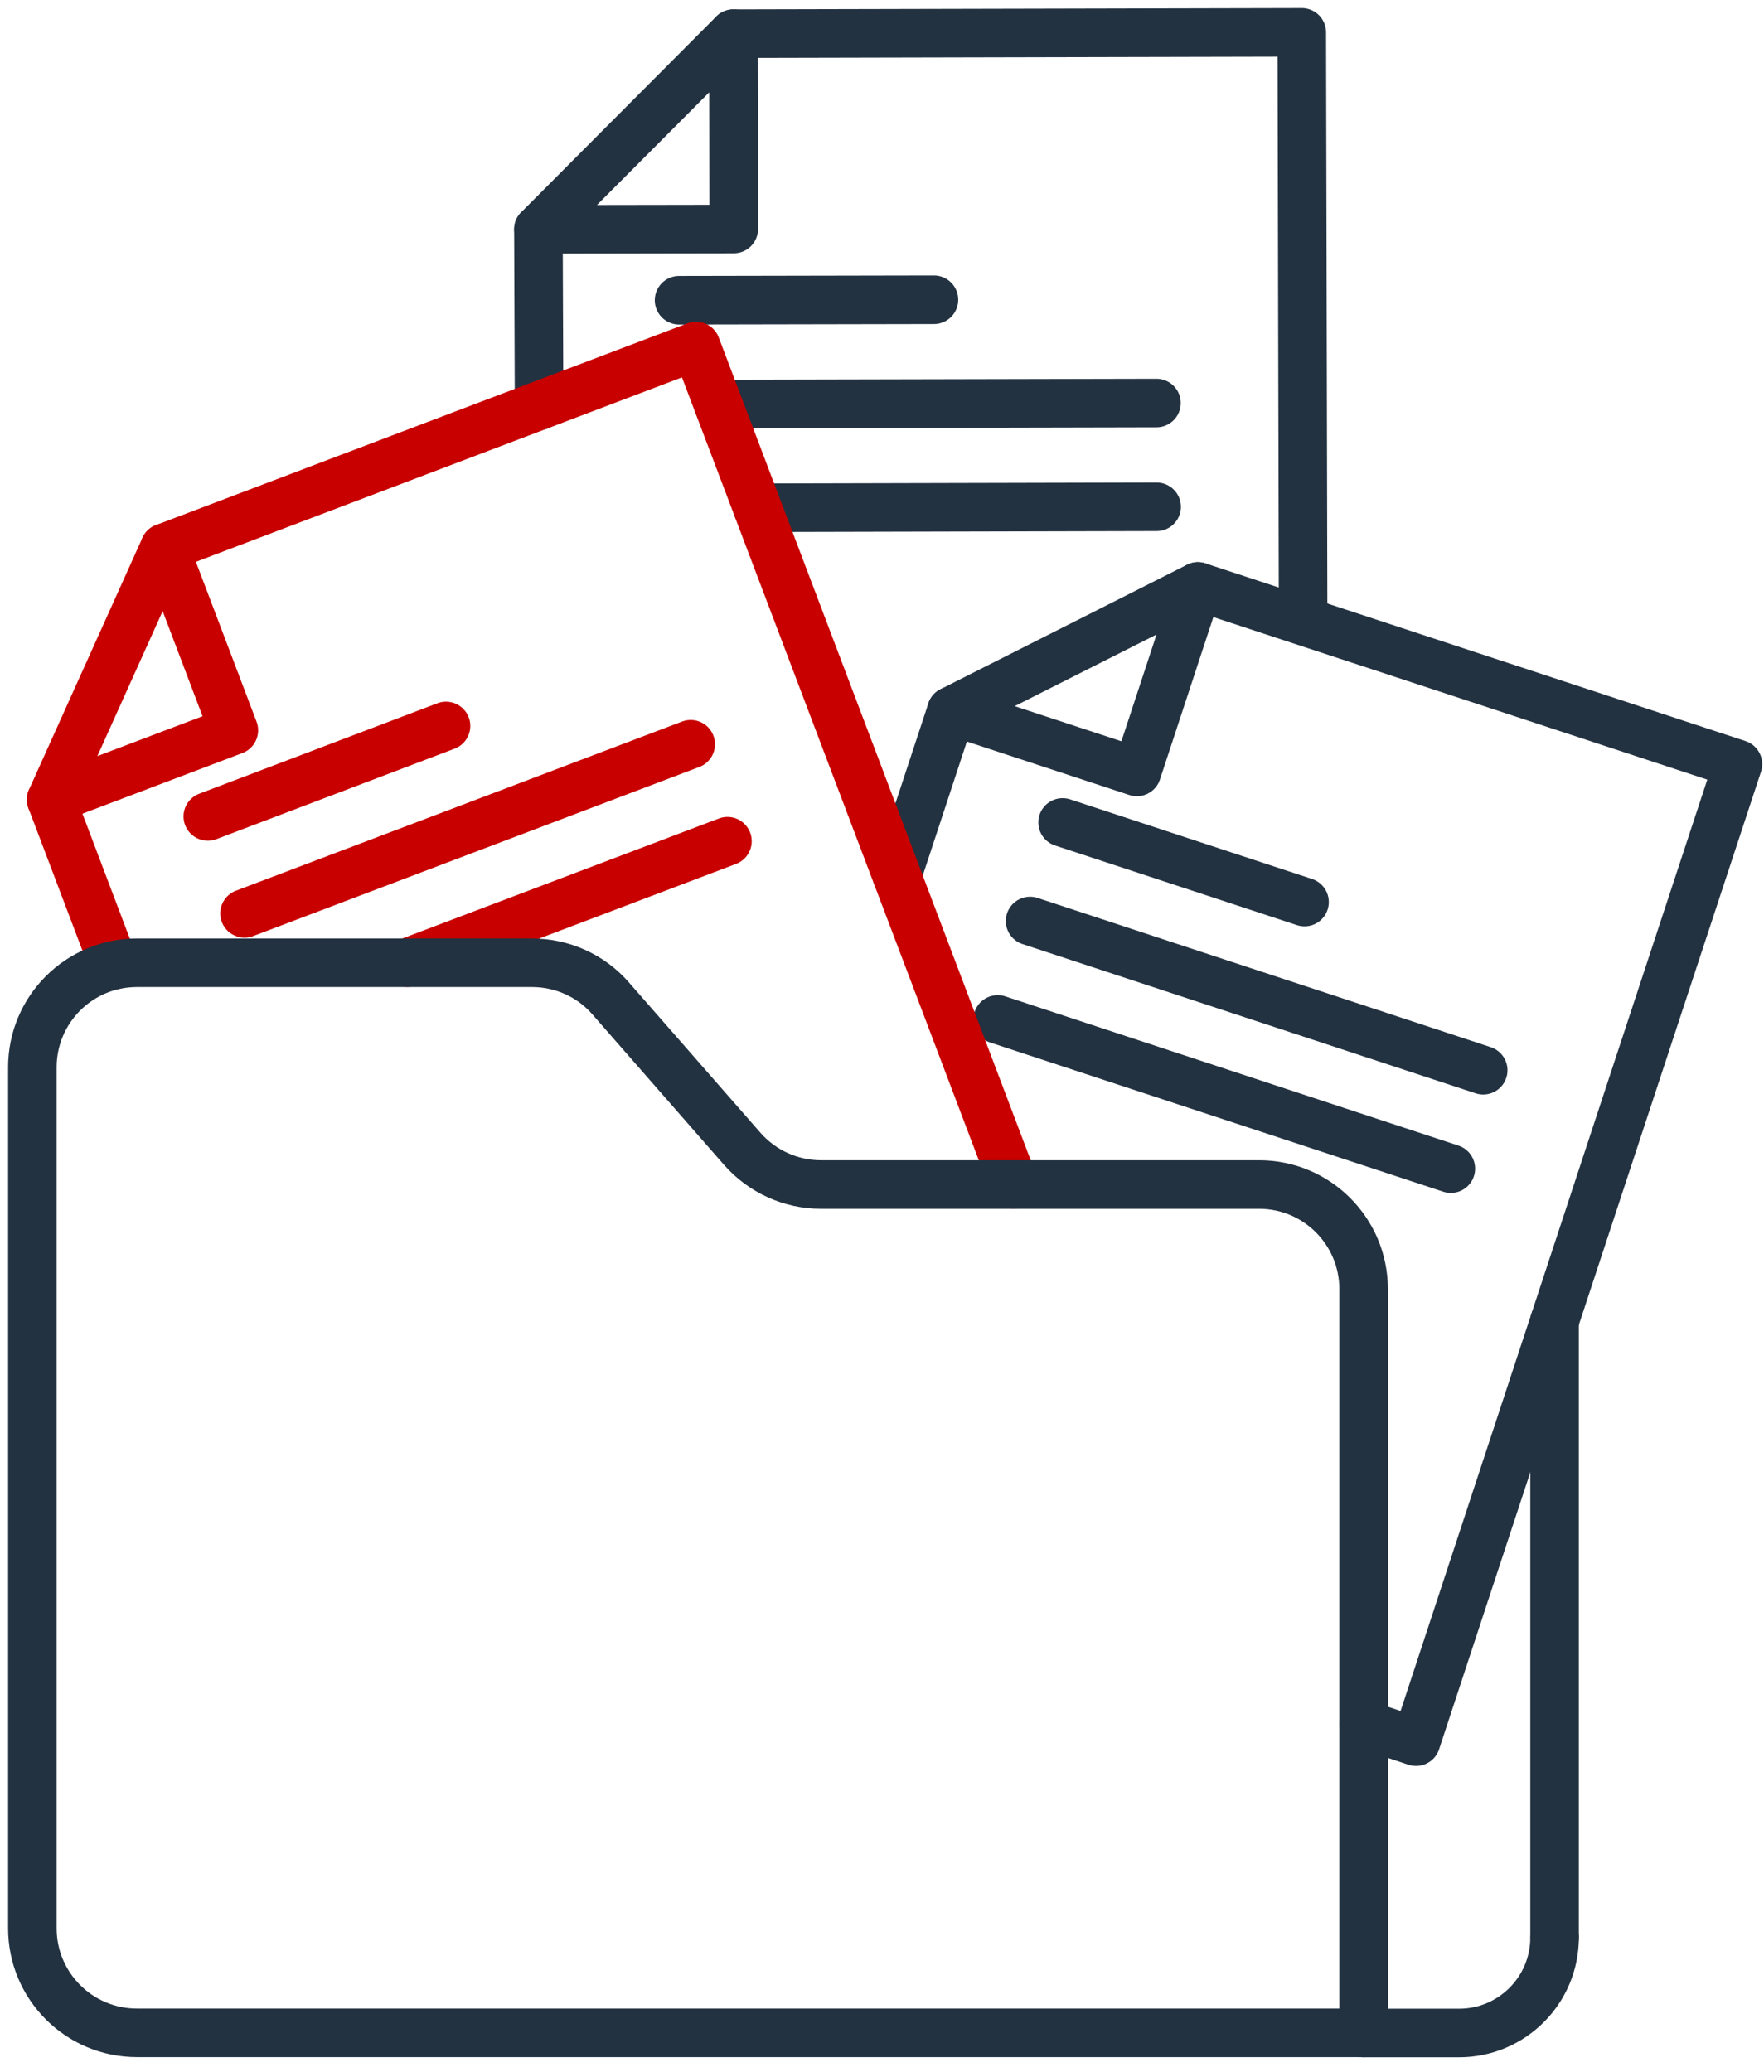
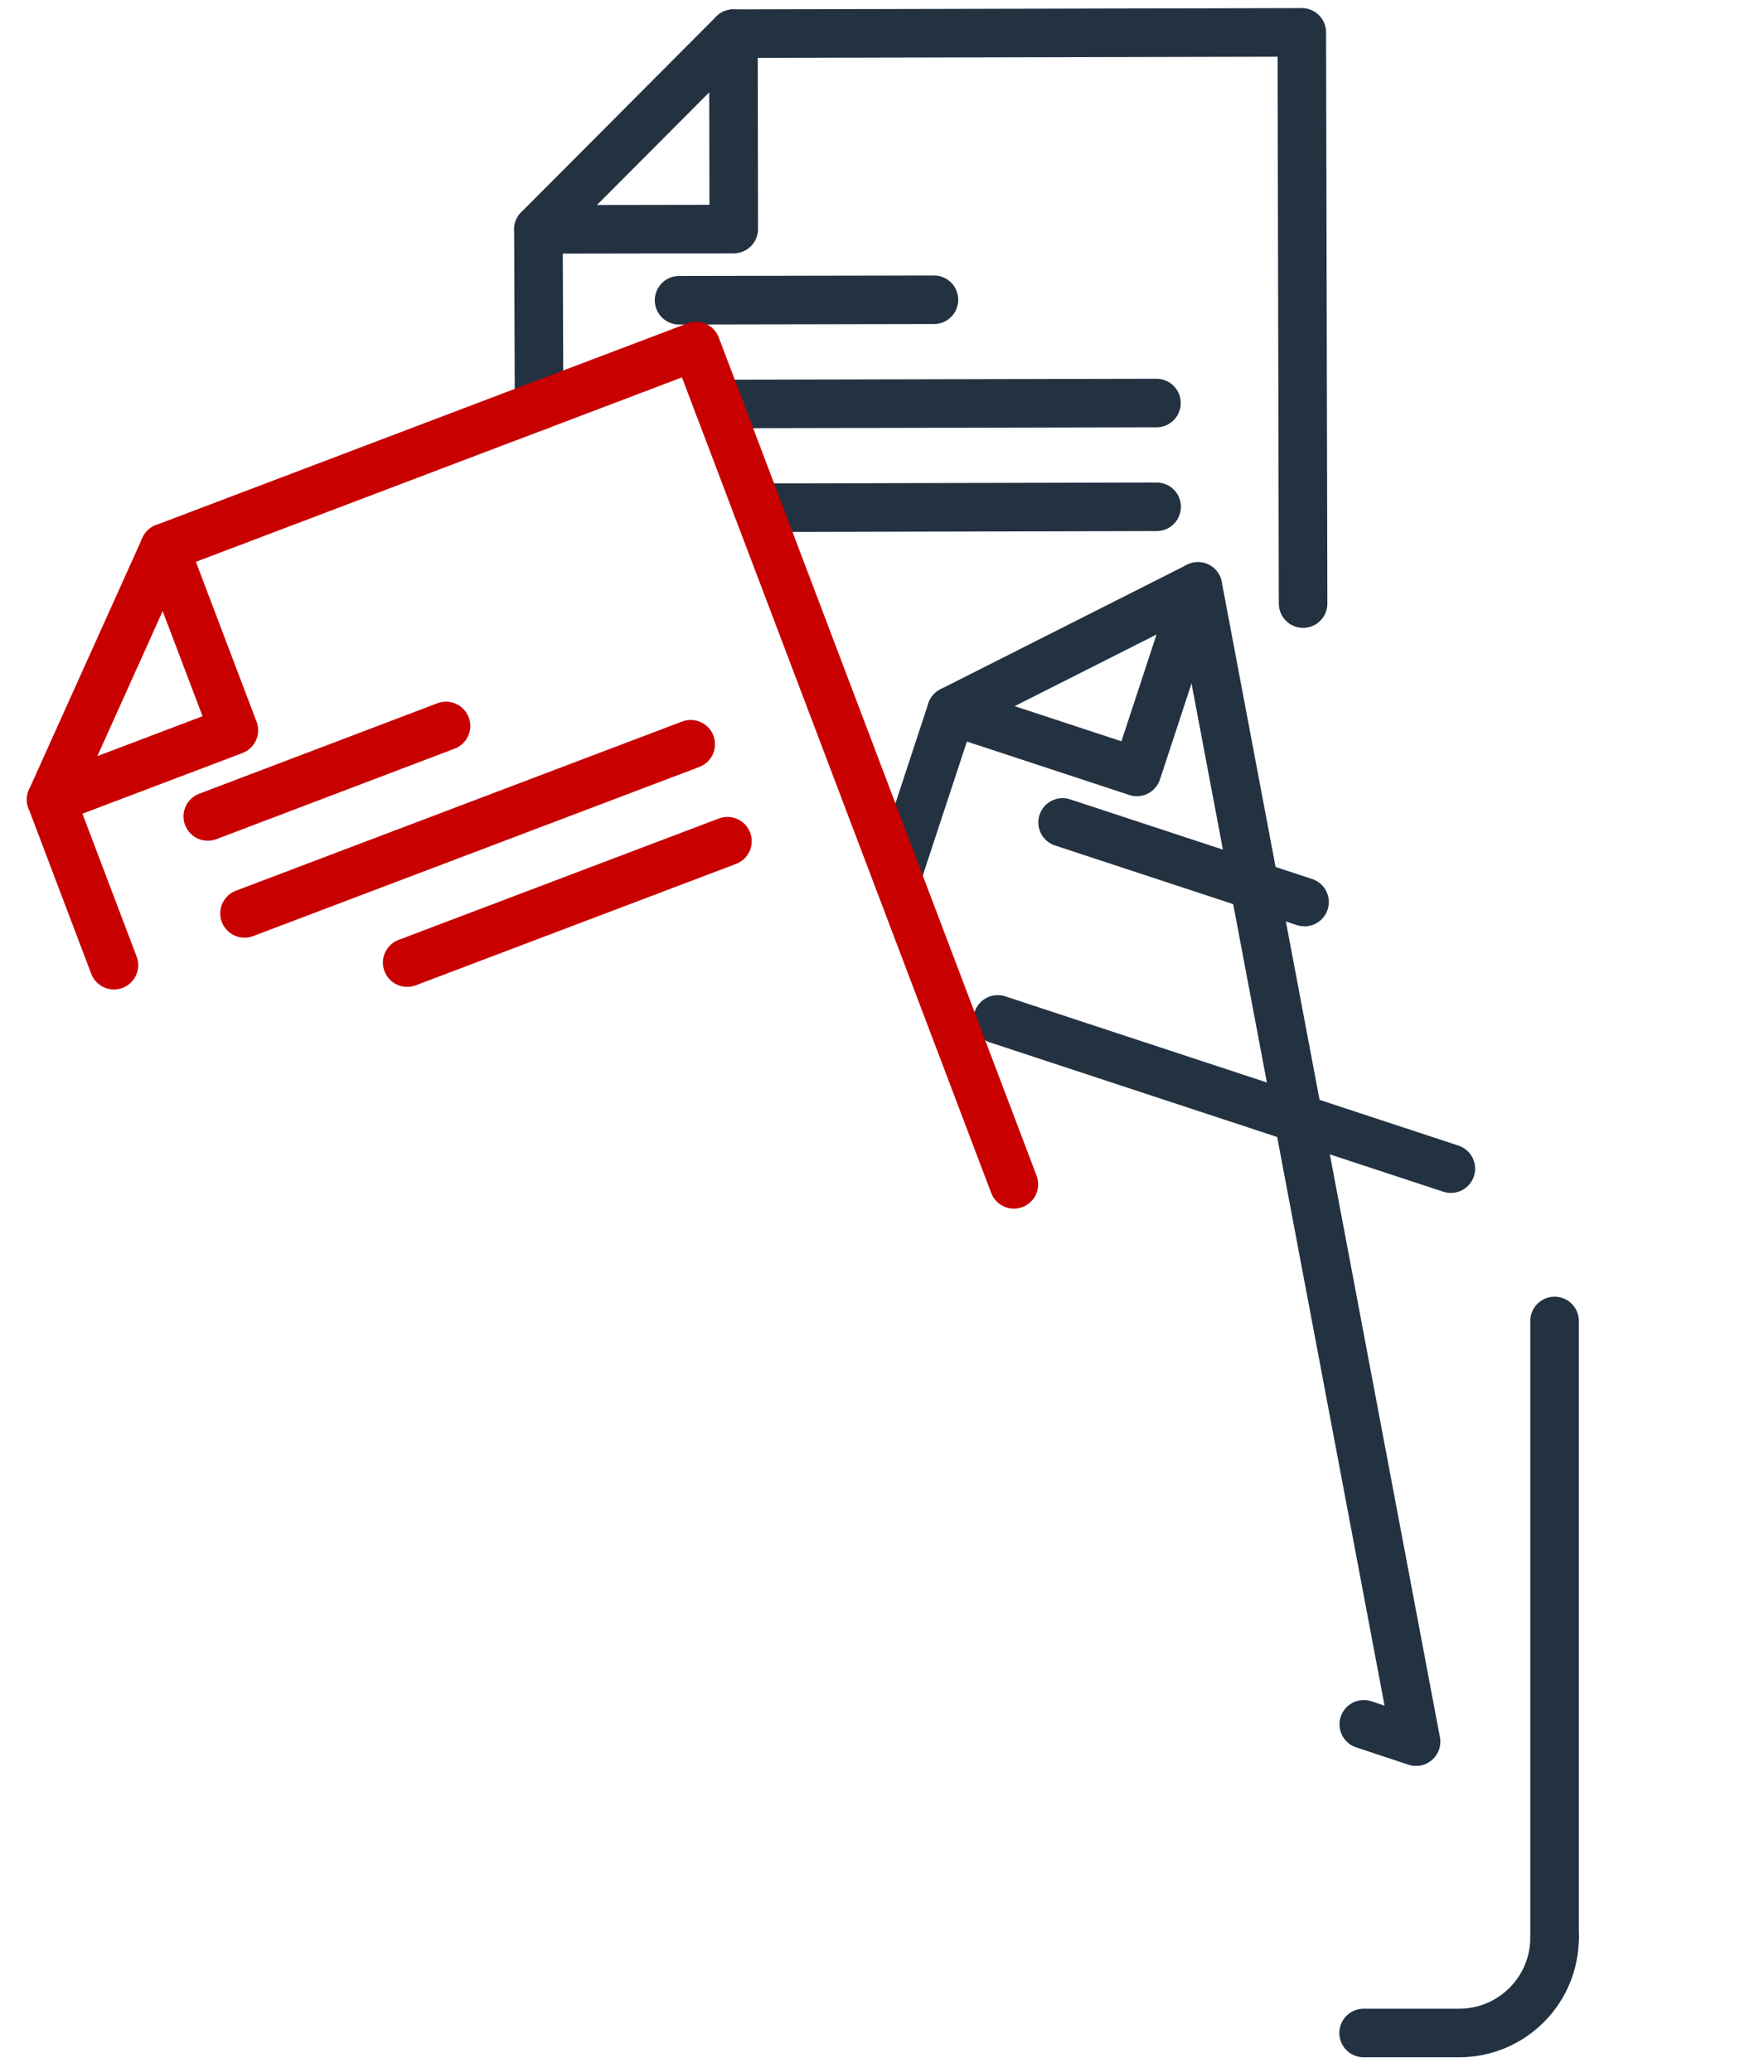
<svg xmlns="http://www.w3.org/2000/svg" width="109" height="128" viewBox="0 0 109 128" fill="none">
  <path d="M7.04 59.63L3.16 49.4" stroke="#C80000" stroke-width="3" stroke-linecap="round" stroke-linejoin="round" />
  <path d="M55.43 54.12L58.79 43.92" stroke="#233241" stroke-width="3" stroke-linecap="round" stroke-linejoin="round" />
-   <path d="M74.02 36.23L107.39 47.21L87.5 107.6L84.27 106.53" stroke="#233241" stroke-width="3" stroke-linecap="round" stroke-linejoin="round" />
+   <path d="M74.02 36.23L87.5 107.6L84.27 106.53" stroke="#233241" stroke-width="3" stroke-linecap="round" stroke-linejoin="round" />
  <path d="M70.25 47.69L58.79 43.92L74.02 36.23L70.25 47.69Z" stroke="#233241" stroke-width="3" stroke-linecap="round" stroke-linejoin="round" />
  <path d="M65.66 50.81L80.61 55.73" stroke="#233241" stroke-width="3" stroke-linecap="round" stroke-linejoin="round" />
-   <path d="M63.65 56.9L91.65 66.12" stroke="#233241" stroke-width="3" stroke-linecap="round" stroke-linejoin="round" />
  <path d="M61.65 62.98L89.65 72.2" stroke="#233241" stroke-width="3" stroke-linecap="round" stroke-linejoin="round" />
  <path d="M33.31 25.07L33.27 14.17" stroke="#233241" stroke-width="3" stroke-linecap="round" stroke-linejoin="round" />
  <path d="M45.32 2.08L80.44 2L80.52 37.29" stroke="#233241" stroke-width="3" stroke-linecap="round" stroke-linejoin="round" />
  <path d="M45.34 14.15L33.27 14.17L45.32 2.08L45.34 14.15Z" stroke="#233241" stroke-width="3" stroke-linecap="round" stroke-linejoin="round" />
  <path d="M41.96 18.55L57.71 18.52" stroke="#233241" stroke-width="3" stroke-linecap="round" stroke-linejoin="round" />
  <path d="M44.37 24.96L71.46 24.9" stroke="#233241" stroke-width="3" stroke-linecap="round" stroke-linejoin="round" />
  <path d="M46.8 31.37L71.47 31.31" stroke="#233241" stroke-width="3" stroke-linecap="round" stroke-linejoin="round" />
  <path d="M96.06 81.61V119.7" stroke="#233241" stroke-width="3" stroke-linecap="round" stroke-linejoin="round" />
  <path d="M96.06 119.7C96.06 122.96 93.42 125.6 90.16 125.6H84.26" stroke="#233241" stroke-width="3" stroke-linecap="round" stroke-linejoin="round" />
  <path d="M10.17 33.84L43.01 21.38L62.65 73.17" stroke="#C80000" stroke-width="3" stroke-linecap="round" stroke-linejoin="round" />
  <path d="M14.45 45.12L3.16 49.4L10.17 33.84L14.45 45.12Z" stroke="#C80000" stroke-width="3" stroke-linecap="round" stroke-linejoin="round" />
  <path d="M12.84 50.44L27.56 44.85" stroke="#C80000" stroke-width="3" stroke-linecap="round" stroke-linejoin="round" />
  <path d="M15.11 56.43L42.68 45.98" stroke="#C80000" stroke-width="3" stroke-linecap="round" stroke-linejoin="round" />
  <path d="M25.16 59.47L44.95 51.97" stroke="#C80000" stroke-width="3" stroke-linecap="round" stroke-linejoin="round" />
-   <path d="M84.27 125.59H8.46C4.89 125.59 2 122.7 2 119.13V65.94C2 62.37 4.89 59.48 8.46 59.48H32.88C34.74 59.48 36.52 60.28 37.74 61.69L45.86 70.97C47.09 72.37 48.86 73.18 50.72 73.18H77.8C81.37 73.18 84.26 76.07 84.26 79.64V125.6L84.27 125.59Z" stroke="#233241" stroke-width="3" stroke-linecap="round" stroke-linejoin="round" />
</svg>